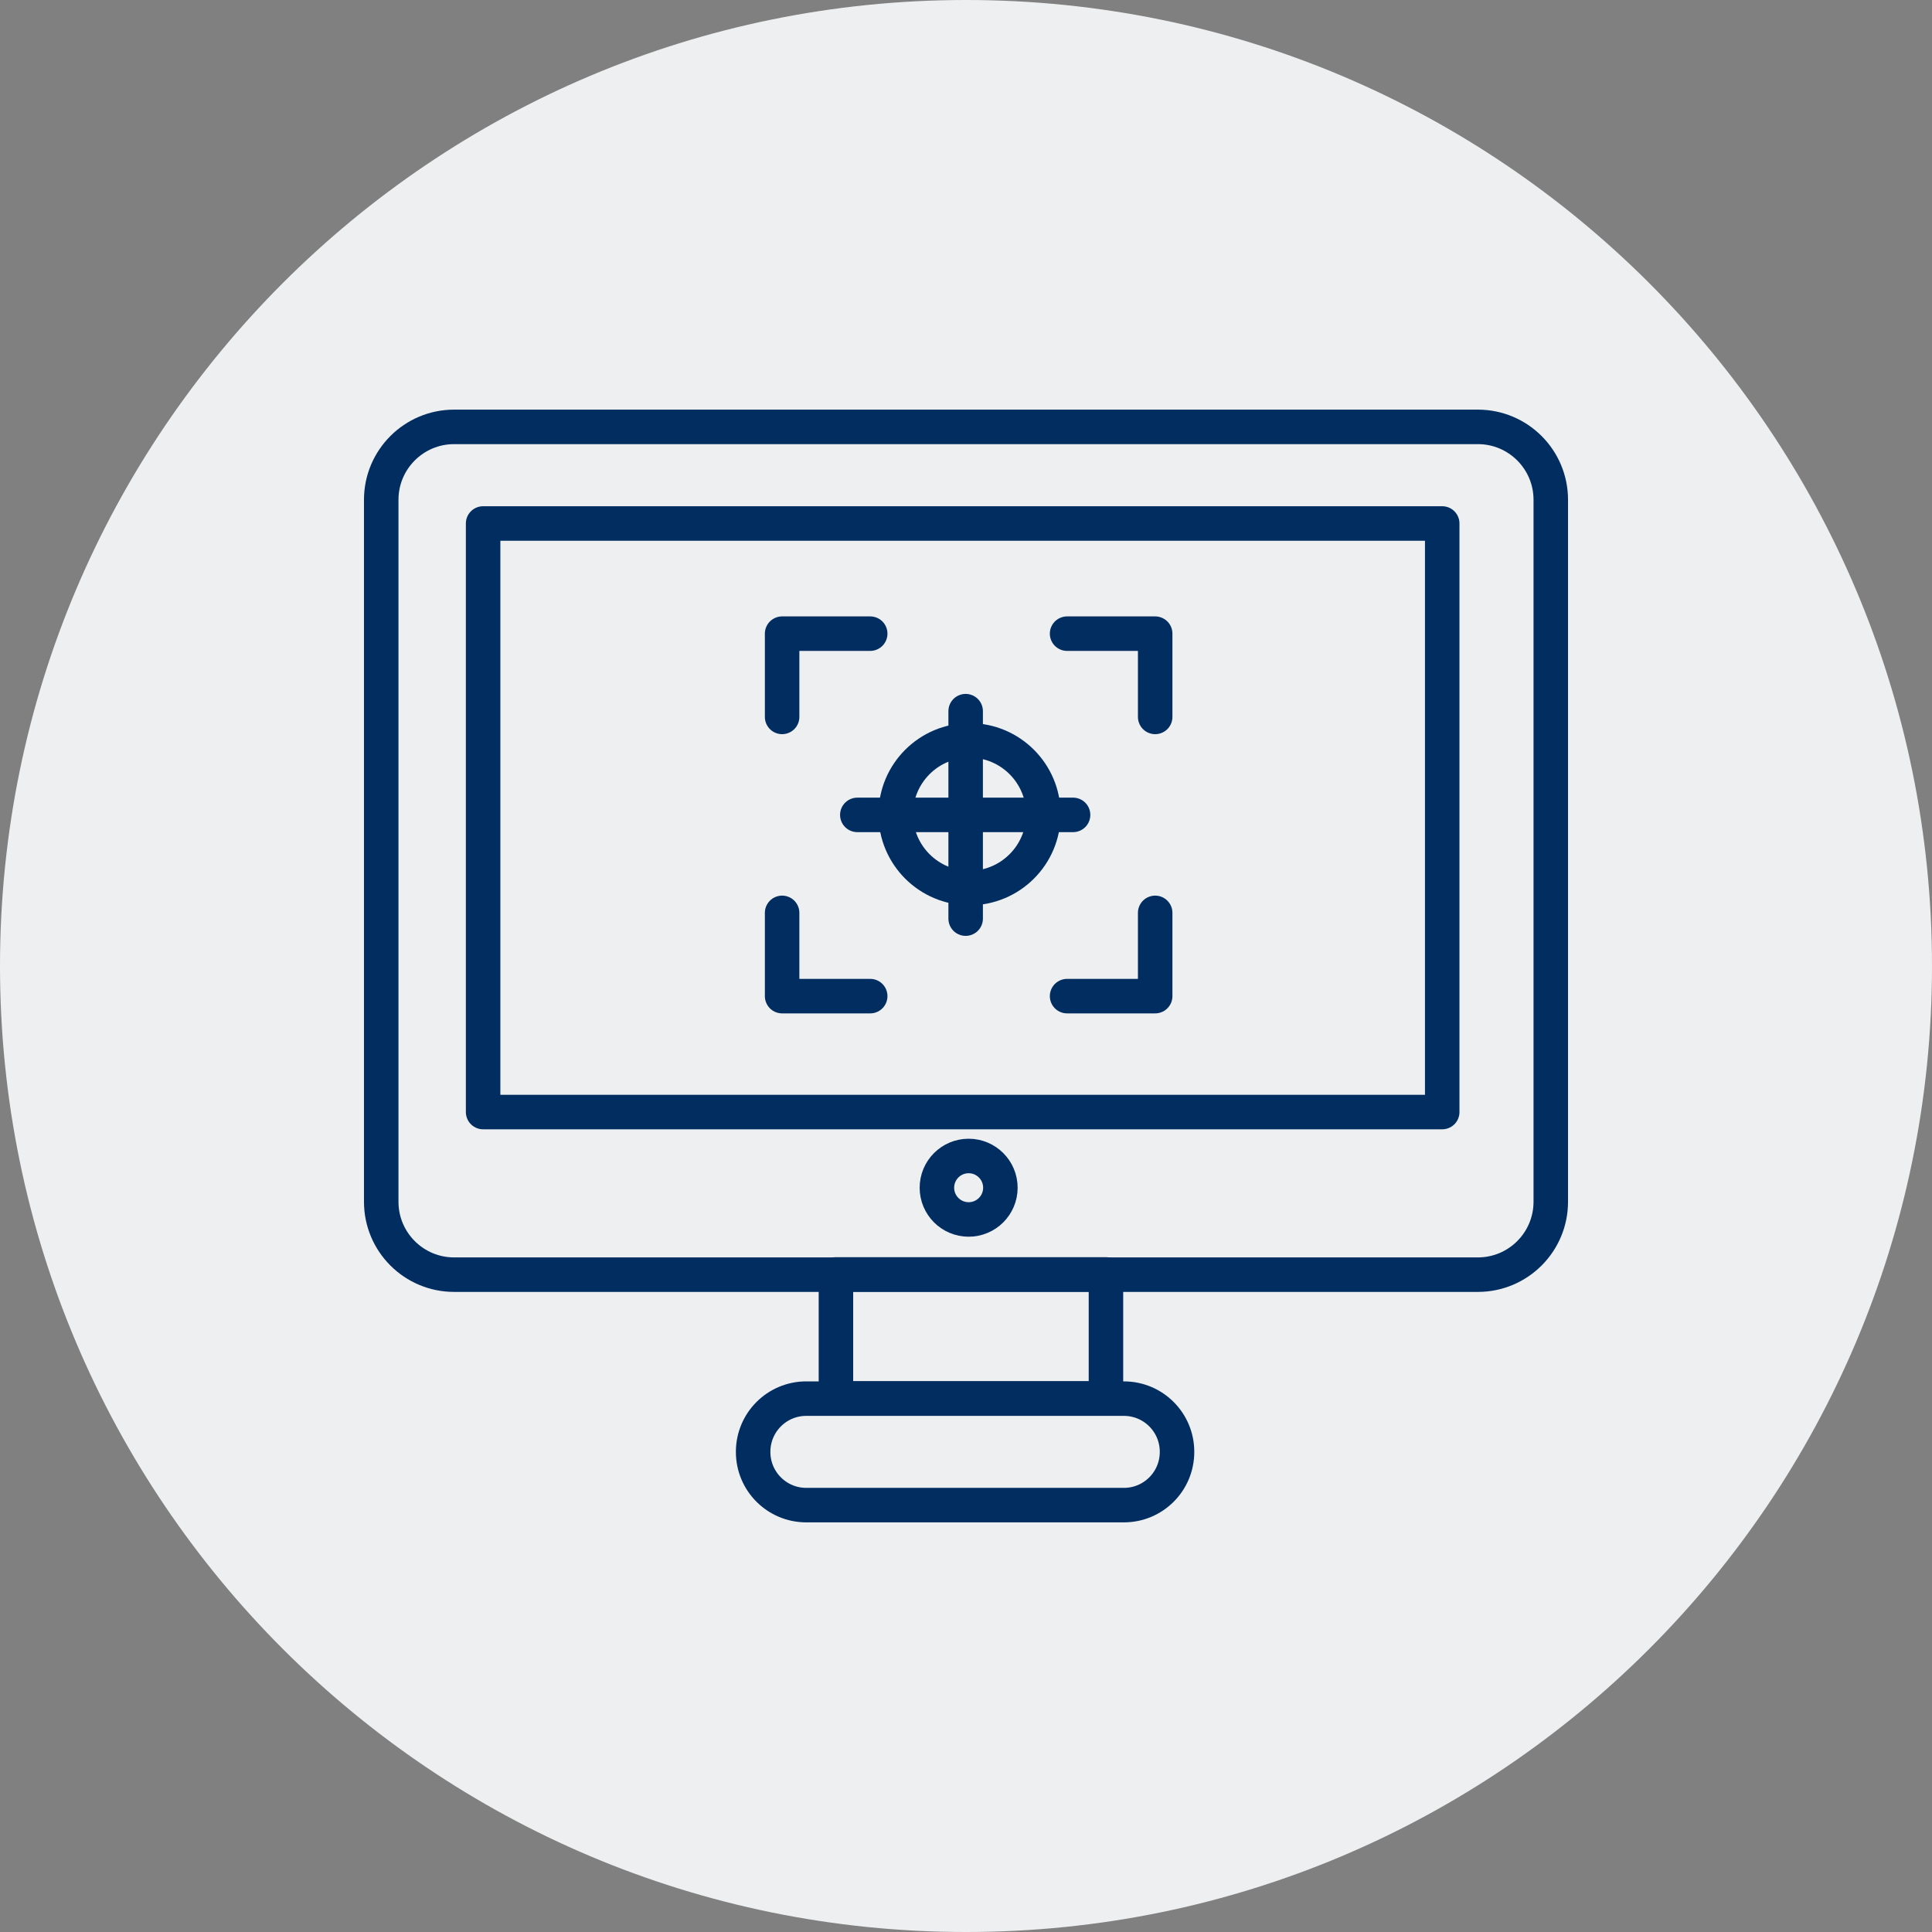
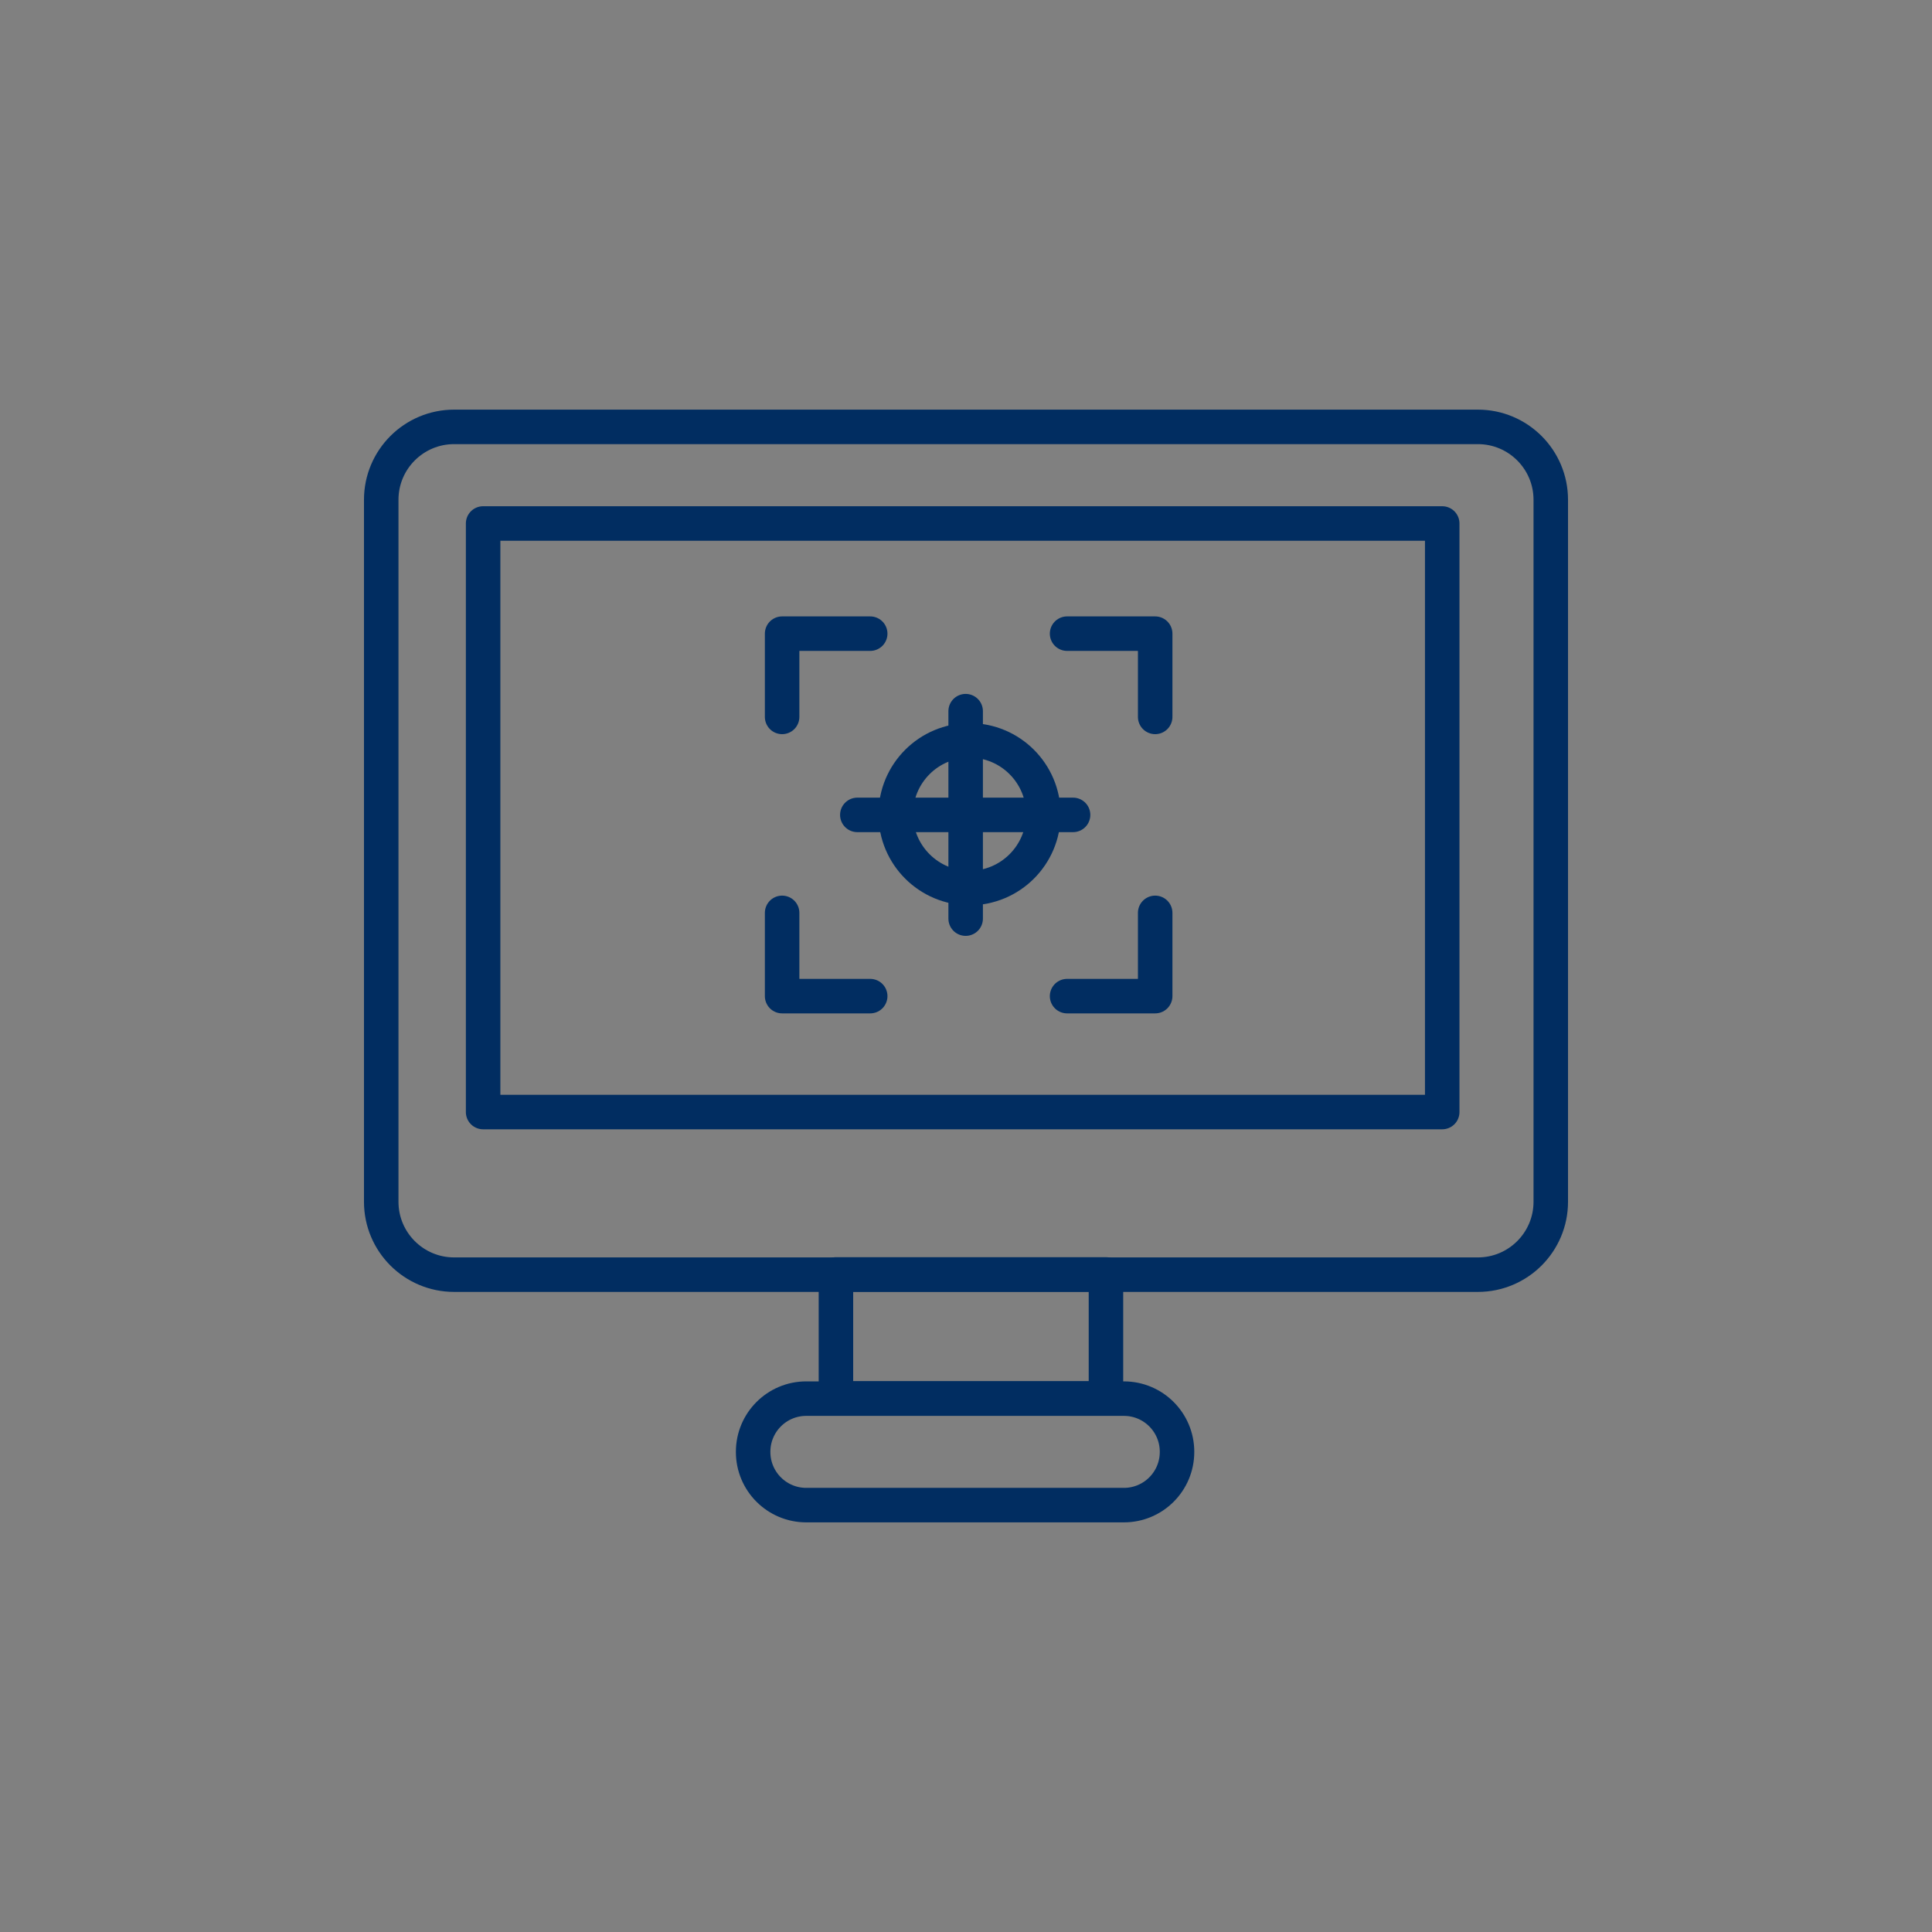
<svg xmlns="http://www.w3.org/2000/svg" width="84" height="84" viewBox="0 0 84 84" fill="none">
  <rect x="0" y="0" width="84" height="84" fill="#808080" stroke="none" />
-   <path d="M42 84C65.196 84 84 65.196 84 42C84 18.804 65.196 0 42 0C18.804 0 0 18.804 0 42C0 65.196 18.804 84 42 84Z" fill="#EEEFF0" />
  <path d="M62.705 22.76H21.005V48.35H62.705V22.76Z" stroke="#012D61" stroke-width="1.5" stroke-linecap="round" stroke-linejoin="round" />
  <path d="M37.835 27.55H34.005V31.17" stroke="#012D61" stroke-width="1.5" stroke-linecap="round" stroke-linejoin="round" />
  <path d="M46.395 27.55H50.225V31.17" stroke="#012D61" stroke-width="1.5" stroke-linecap="round" stroke-linejoin="round" />
  <path d="M37.835 43.31H34.005V39.69" stroke="#012D61" stroke-width="1.5" stroke-linecap="round" stroke-linejoin="round" />
  <path d="M46.395 43.31H50.225V39.69" stroke="#012D61" stroke-width="1.5" stroke-linecap="round" stroke-linejoin="round" />
  <path d="M41.985 30.92V39.94" stroke="#012D61" stroke-width="1.5" stroke-linecap="round" stroke-linejoin="round" />
  <path d="M37.275 35.43H46.655" stroke="#012D61" stroke-width="1.5" stroke-linecap="round" stroke-linejoin="round" />
  <path d="M42.155 38.61C43.928 38.61 45.365 37.173 45.365 35.4C45.365 33.627 43.928 32.19 42.155 32.19C40.383 32.19 38.945 33.627 38.945 35.4C38.945 37.173 40.383 38.61 42.155 38.61Z" stroke="#012D61" stroke-width="1.5" stroke-linecap="round" stroke-linejoin="round" />
  <path d="M64.255 18.56H19.745C17.994 18.56 16.575 19.979 16.575 21.73V52.25C16.575 54.001 17.994 55.42 19.745 55.42H64.255C66.006 55.42 67.425 54.001 67.425 52.25V21.73C67.425 19.979 66.006 18.56 64.255 18.56Z" stroke="#012D61" stroke-width="1.5" stroke-linecap="round" stroke-linejoin="round" />
-   <path d="M42.115 53.02C42.877 53.02 43.495 52.402 43.495 51.64C43.495 50.878 42.877 50.26 42.115 50.26C41.353 50.26 40.735 50.878 40.735 51.64C40.735 52.402 41.353 53.02 42.115 53.02Z" stroke="#012D61" stroke-width="1.5" stroke-linecap="round" stroke-linejoin="round" />
  <path d="M48.865 60.81H35.055C33.779 60.81 32.745 61.844 32.745 63.12V63.13C32.745 64.406 33.779 65.44 35.055 65.44H48.865C50.141 65.44 51.175 64.406 51.175 63.13V63.12C51.175 61.844 50.141 60.81 48.865 60.81Z" stroke="#012D61" stroke-width="1.5" stroke-linecap="round" stroke-linejoin="round" />
  <path d="M48.085 55.41H36.345V60.8H48.085V55.41Z" stroke="#012D61" stroke-width="1.5" stroke-linecap="round" stroke-linejoin="round" />
</svg>